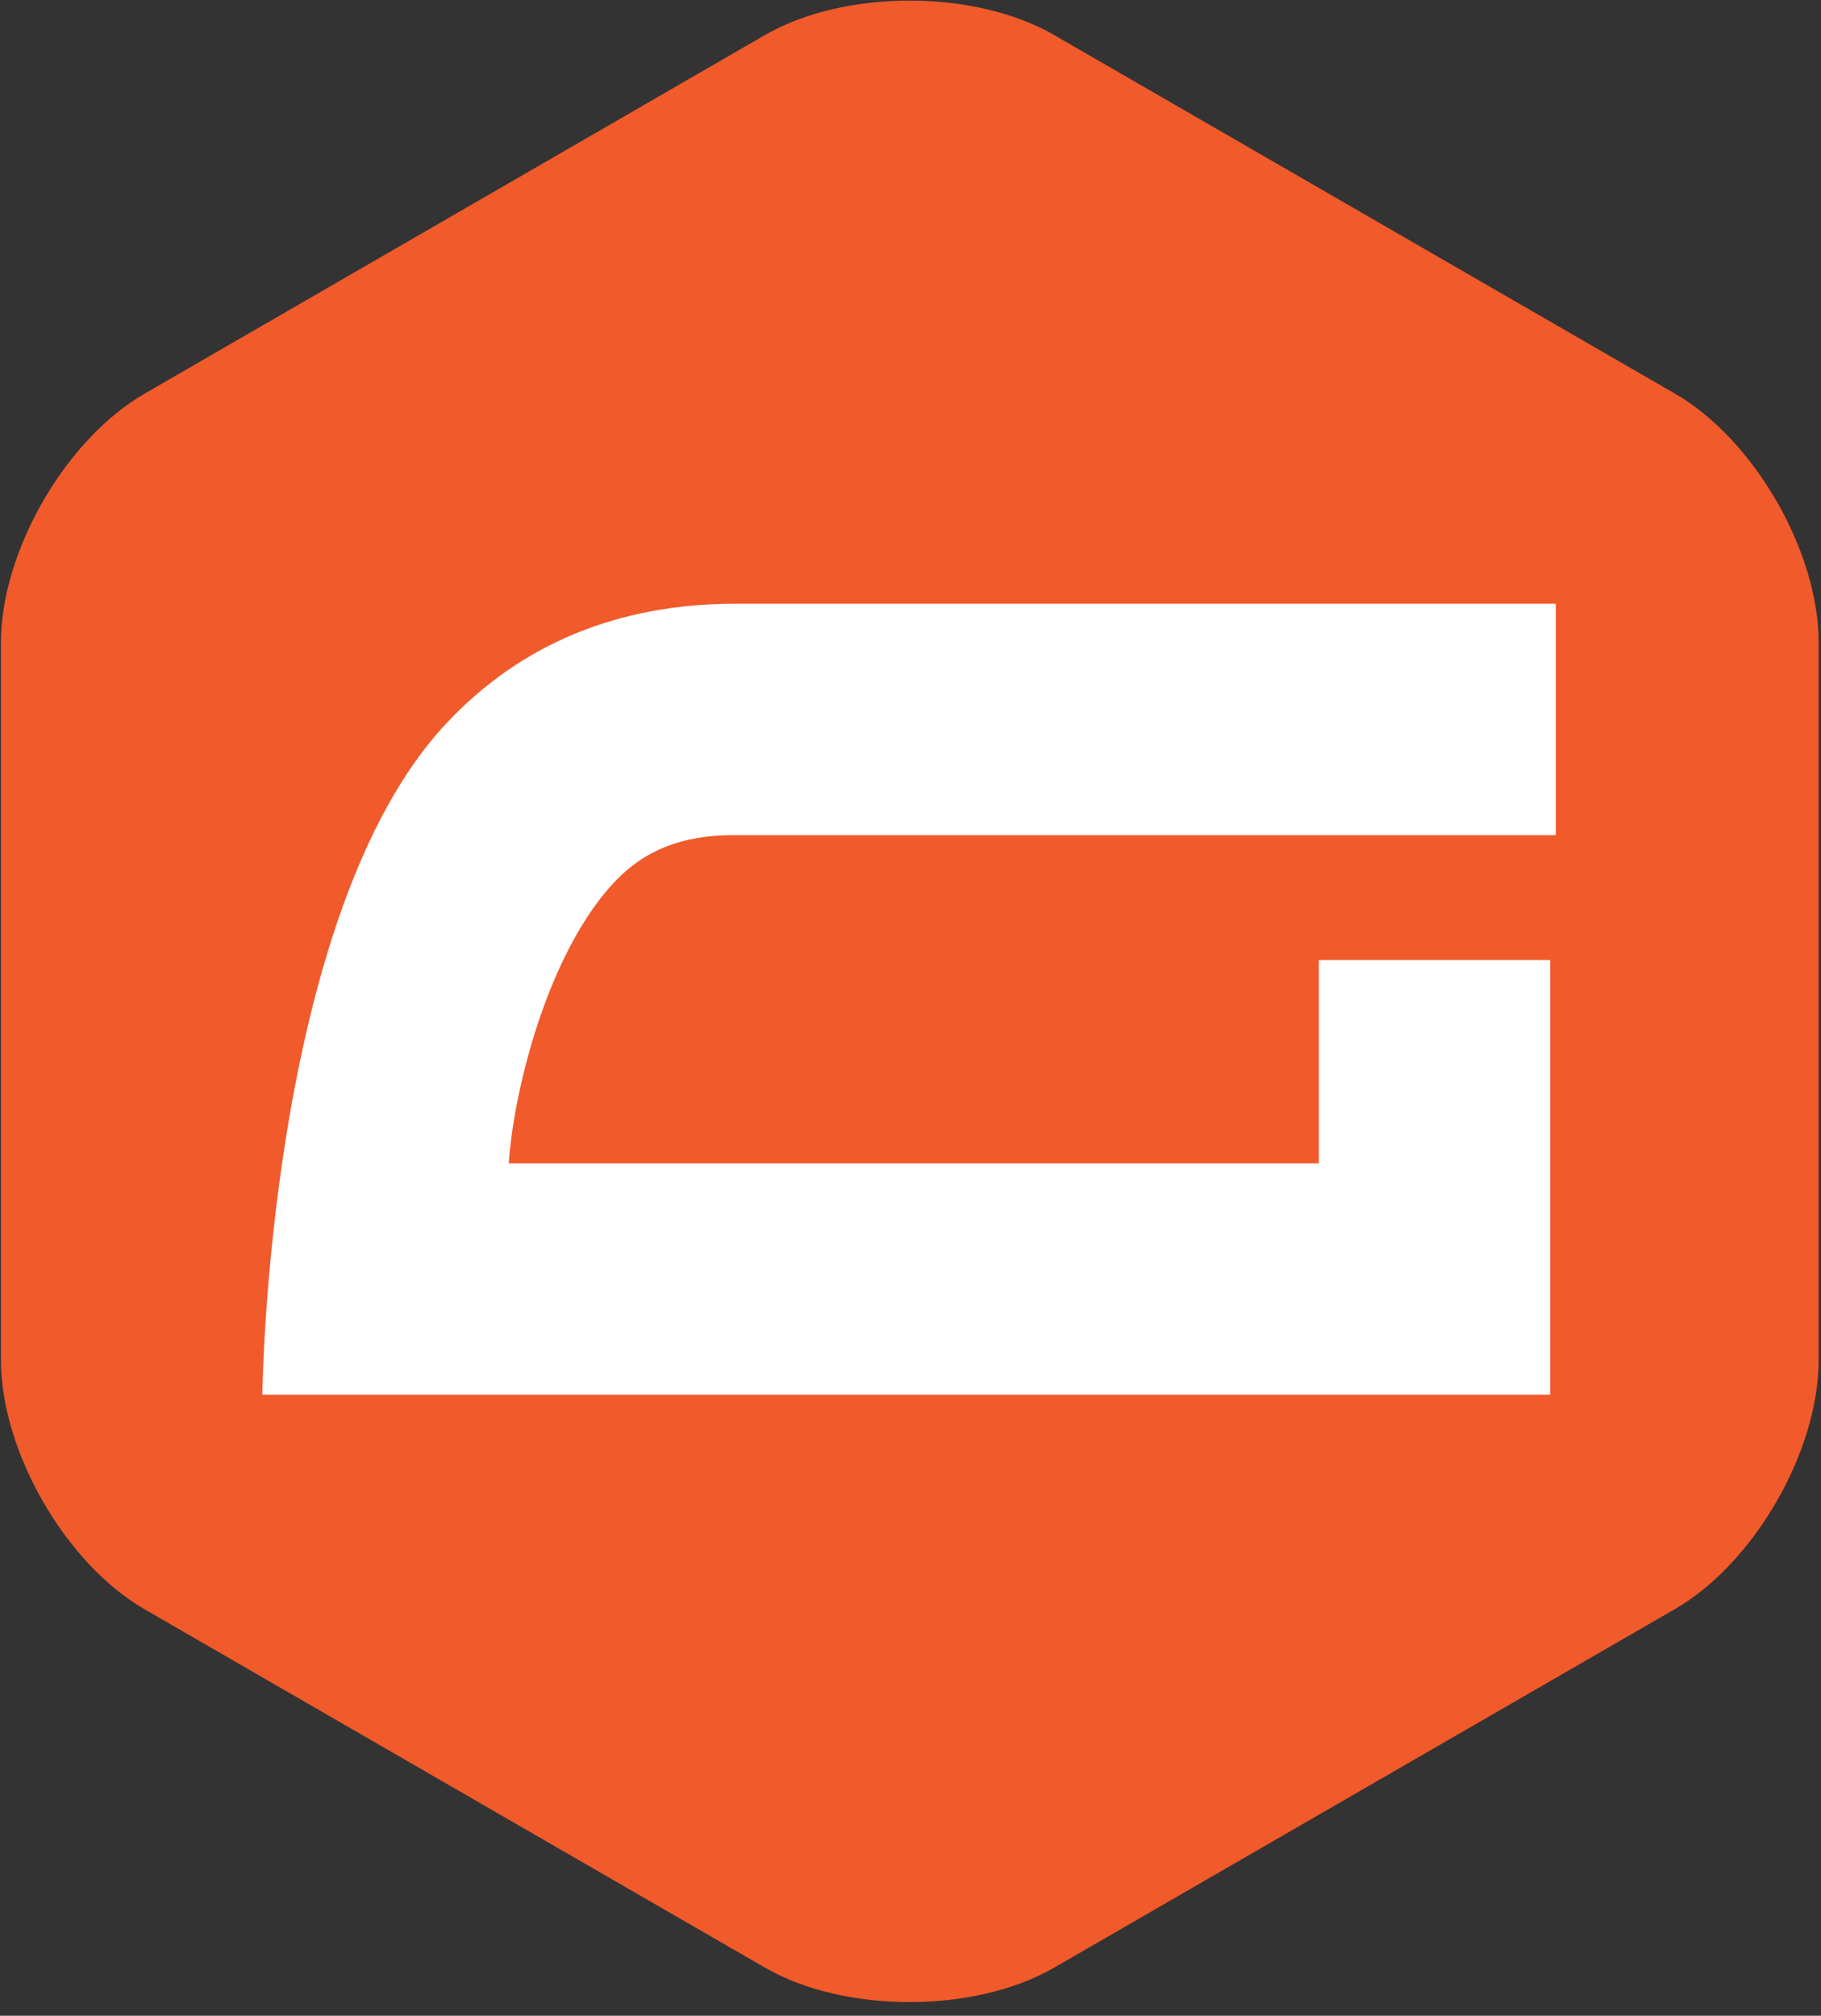
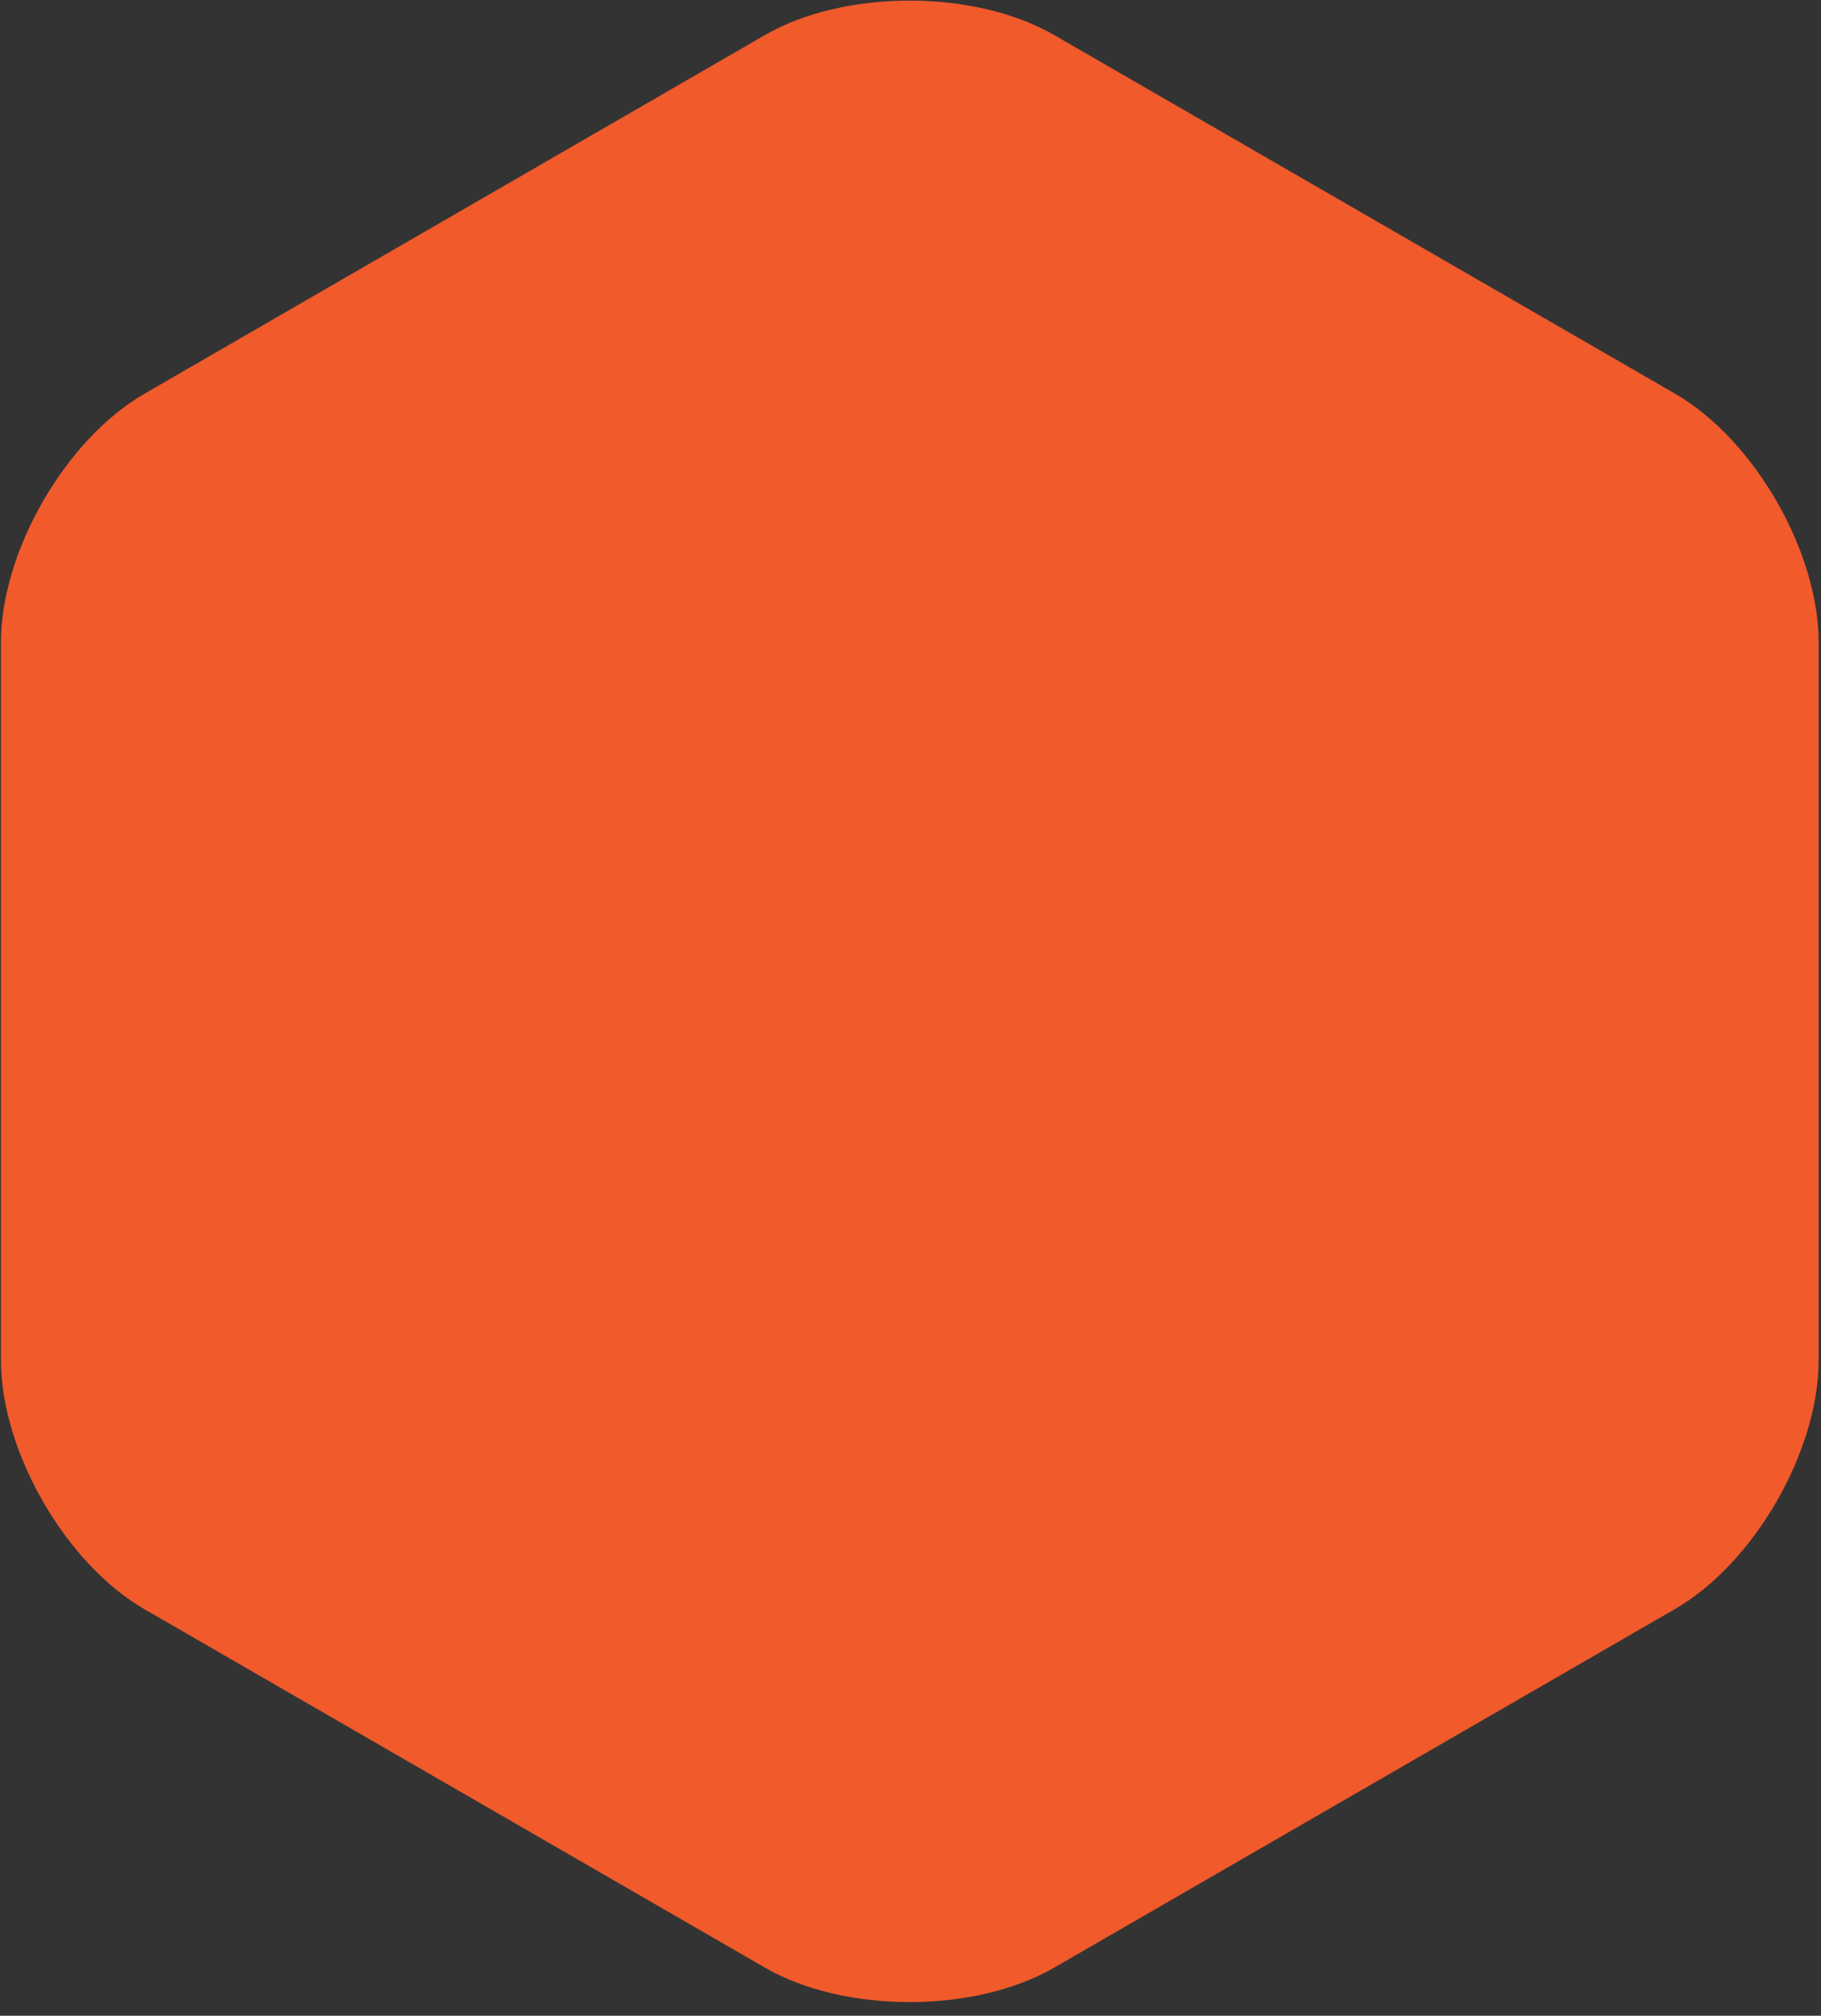
<svg xmlns="http://www.w3.org/2000/svg" width="150px" height="166px" viewBox="0 0 150 166" version="1.1">
  <rect x="0" y="0" width="150" height="166" fill="#333333" stroke="none" />
  <title>gravity-header</title>
  <g id="Page-1" stroke="none" stroke-width="1" fill="none" fill-rule="evenodd">
    <g id="gravity-header" fill-rule="nonzero">
      <path d="M149.807,111.997 C149.807,119.536 144.472,128.776 137.938,132.526 L86.791,162.062 C80.258,165.812 69.588,165.812 63.054,162.062 L11.907,132.526 C5.412,128.776 0.077,119.536 0.077,111.997 L0.077,52.925 C0.077,45.387 5.412,36.147 11.946,32.397 L63.054,2.861 C69.588,-0.889 80.258,-0.889 86.791,2.861 L137.938,32.397 C144.472,36.147 149.807,45.387 149.807,52.925 L149.807,111.997 L149.807,111.997 Z" id="Path" fill="#F15A2B" />
-       <path d="M60.387,68.776 L128.157,68.776 L128.157,49.716 L60.58,49.716 C50.915,49.716 42.874,53.041 36.765,59.575 C21.997,75.271 21.611,114.858 21.611,114.858 L127.693,114.858 L127.693,79.059 L108.634,79.059 L108.634,95.799 L41.907,95.799 C42.332,89.575 45.193,78.402 50.606,72.642 C53.08,70.013 56.211,68.776 60.387,68.776 L60.387,68.776 Z" id="Path" fill="#FFFFFF" />
    </g>
  </g>
</svg>